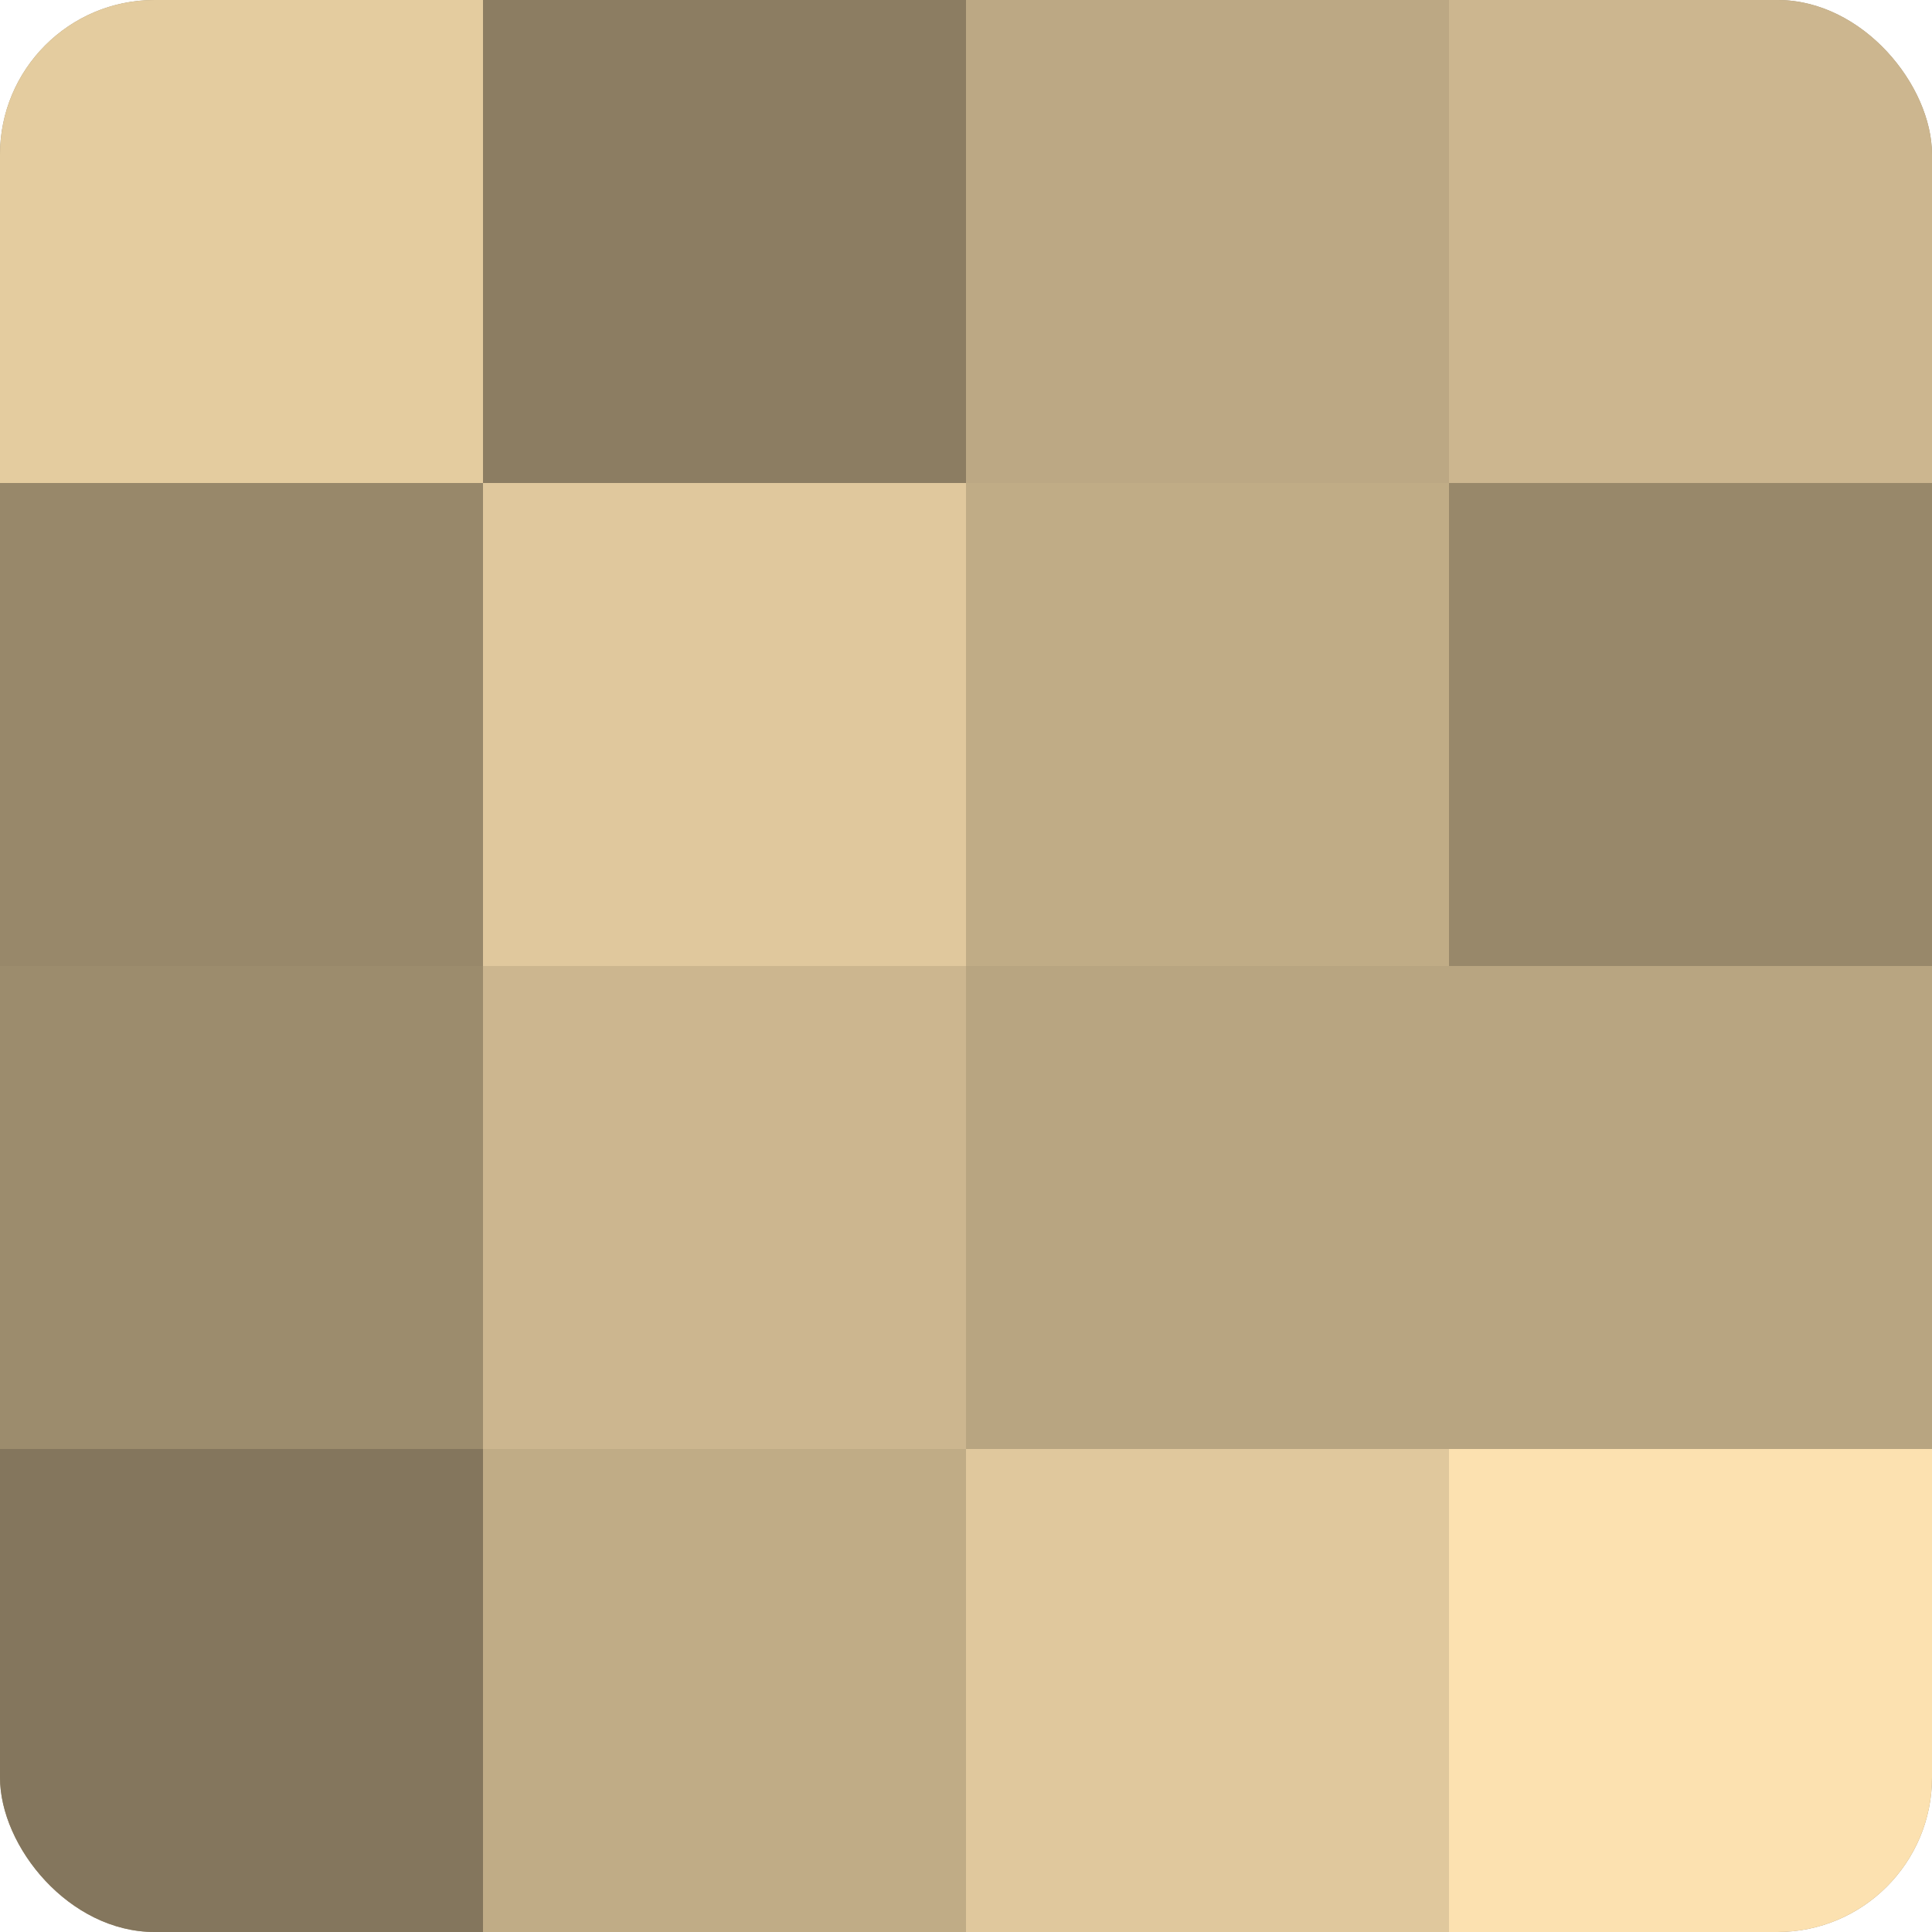
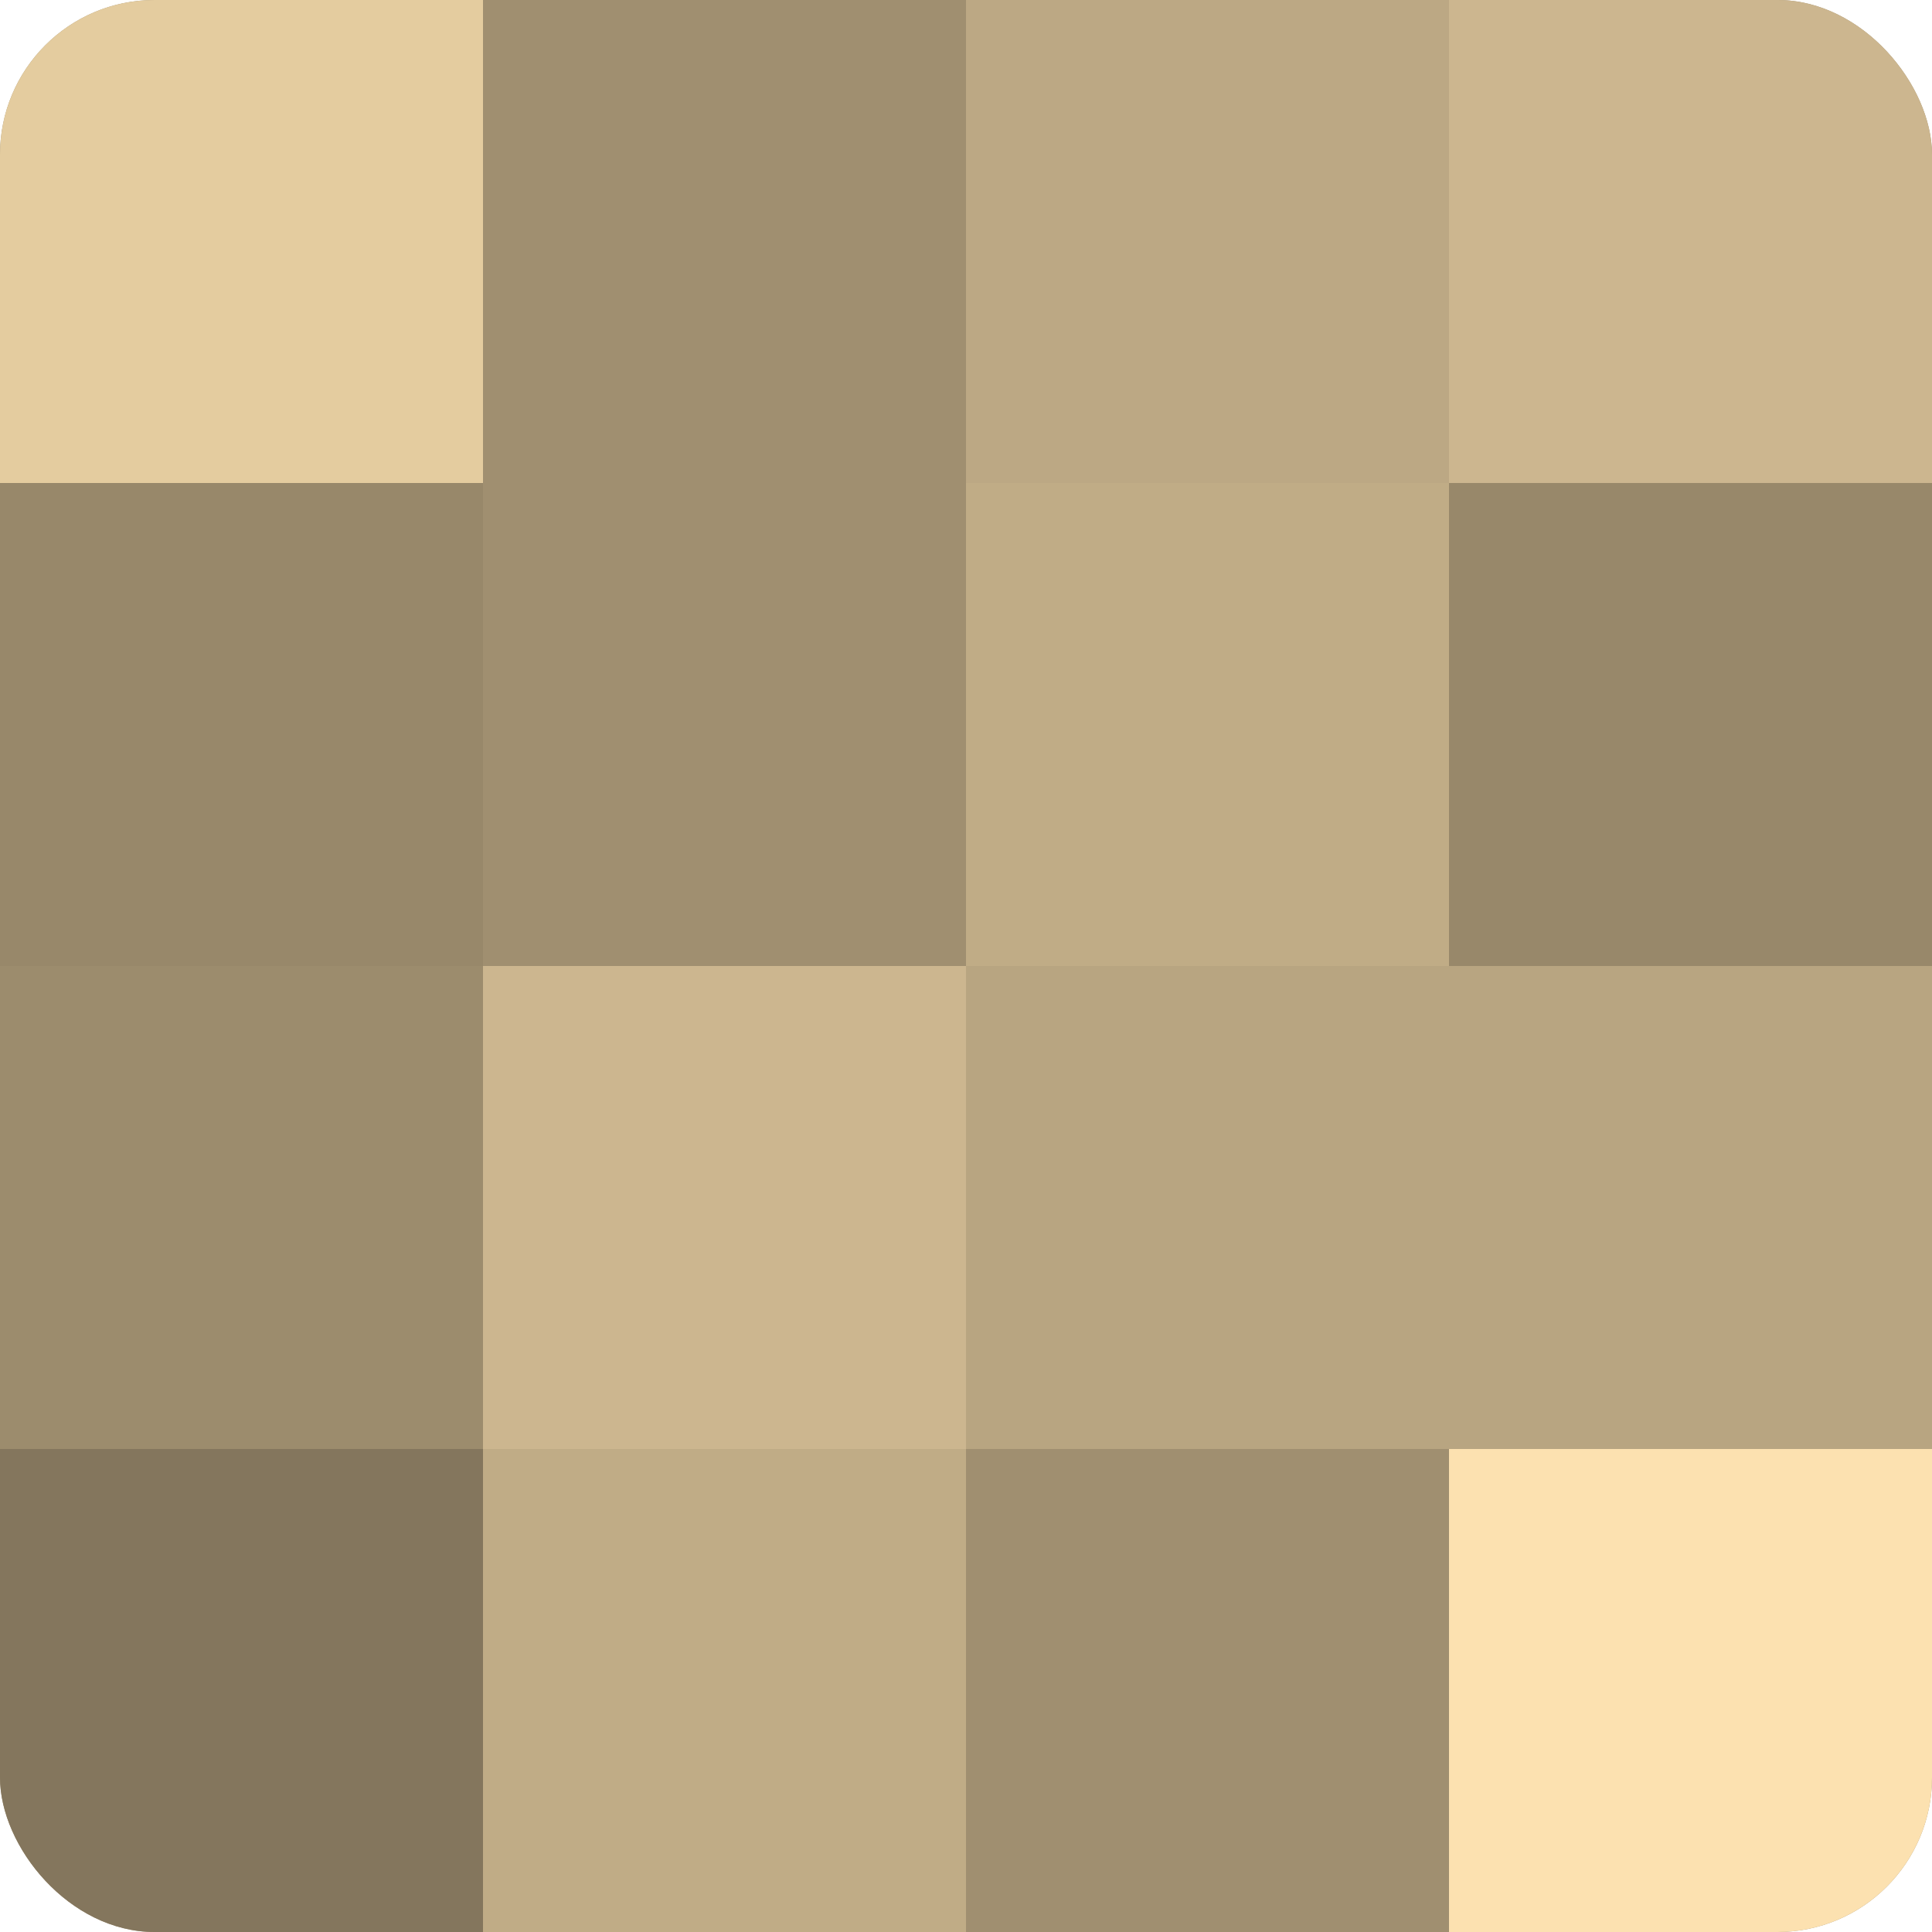
<svg xmlns="http://www.w3.org/2000/svg" width="60" height="60" viewBox="0 0 100 100" preserveAspectRatio="xMidYMid meet">
  <defs>
    <clipPath id="c" width="100" height="100">
      <rect width="100" height="100" rx="8" ry="8" />
    </clipPath>
  </defs>
  <g clip-path="url(#c)">
    <rect width="100" height="100" fill="#a08f70" />
    <rect width="25" height="25" fill="#e4cc9f" />
    <rect y="25" width="25" height="25" fill="#98886a" />
    <rect y="50" width="25" height="25" fill="#9c8c6d" />
    <rect y="75" width="25" height="25" fill="#84765d" />
-     <rect x="25" width="25" height="25" fill="#8c7d62" />
-     <rect x="25" y="25" width="25" height="25" fill="#e0c89d" />
    <rect x="25" y="50" width="25" height="25" fill="#ccb68f" />
    <rect x="25" y="75" width="25" height="25" fill="#c0ac86" />
    <rect x="50" width="25" height="25" fill="#bca884" />
    <rect x="50" y="25" width="25" height="25" fill="#c0ac86" />
    <rect x="50" y="50" width="25" height="25" fill="#b8a581" />
-     <rect x="50" y="75" width="25" height="25" fill="#e0c89d" />
    <rect x="75" width="25" height="25" fill="#ccb68f" />
    <rect x="75" y="25" width="25" height="25" fill="#98886a" />
    <rect x="75" y="50" width="25" height="25" fill="#b8a581" />
    <rect x="75" y="75" width="25" height="25" fill="#fce1b0" />
  </g>
</svg>